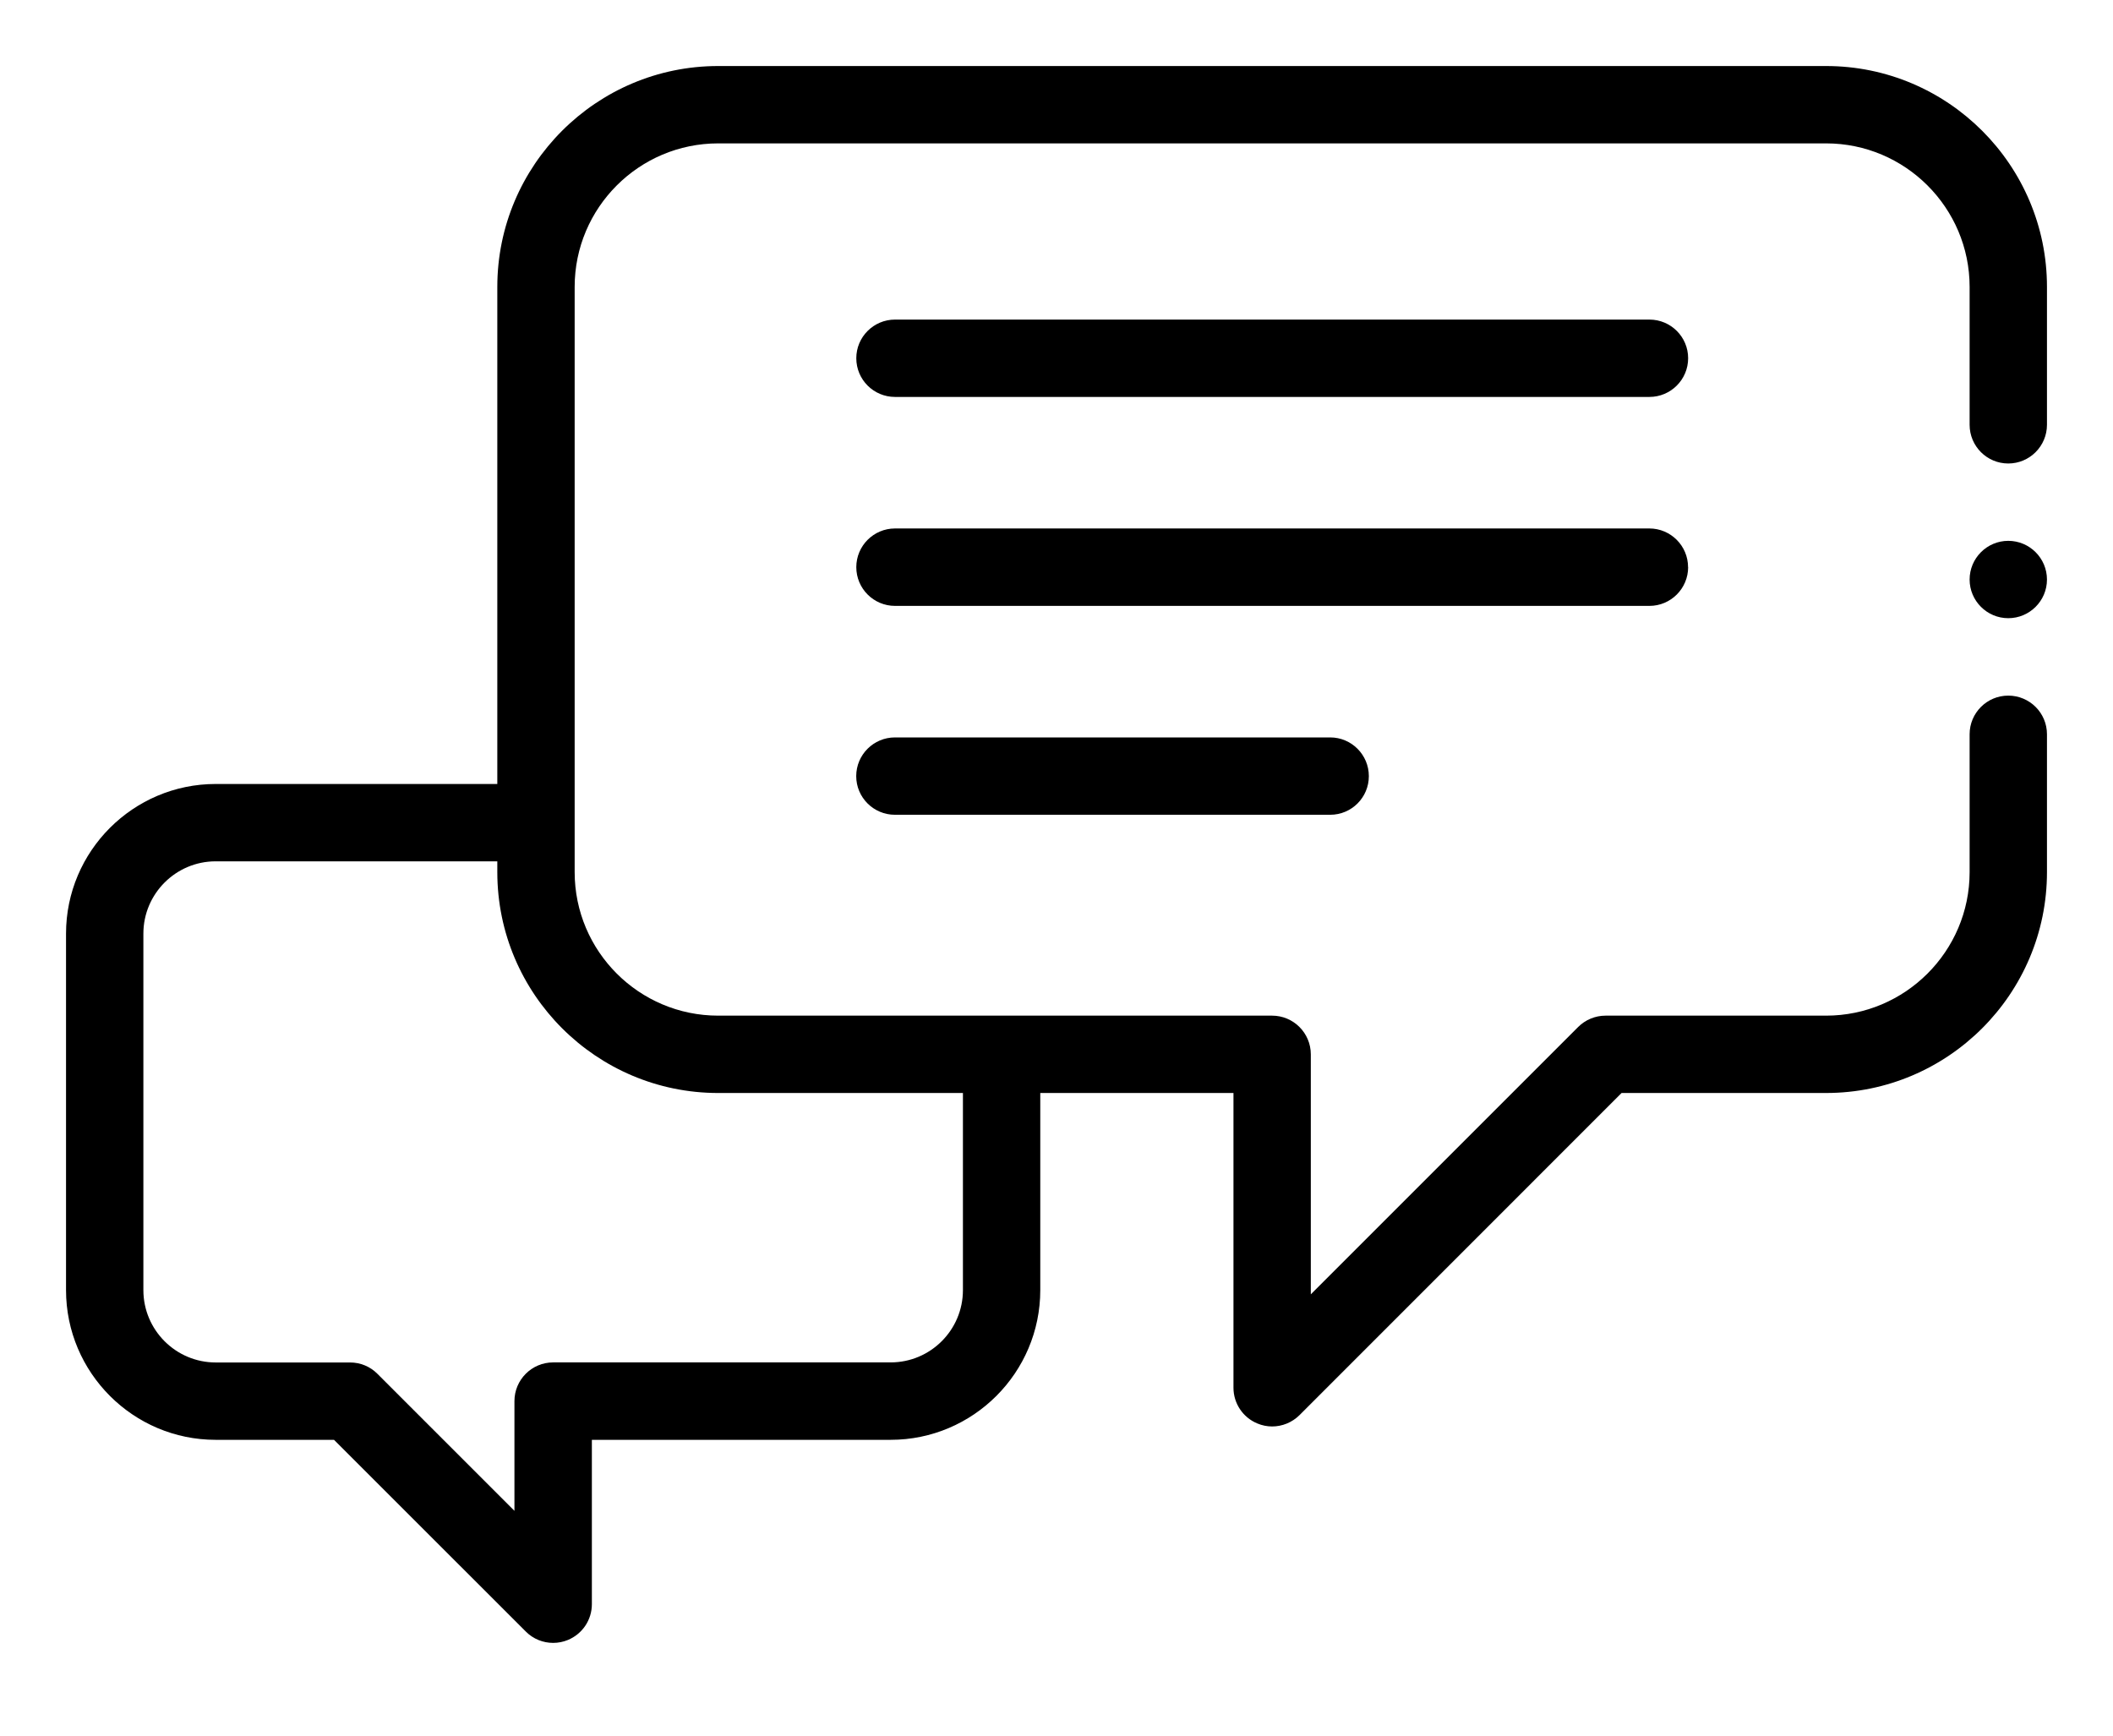
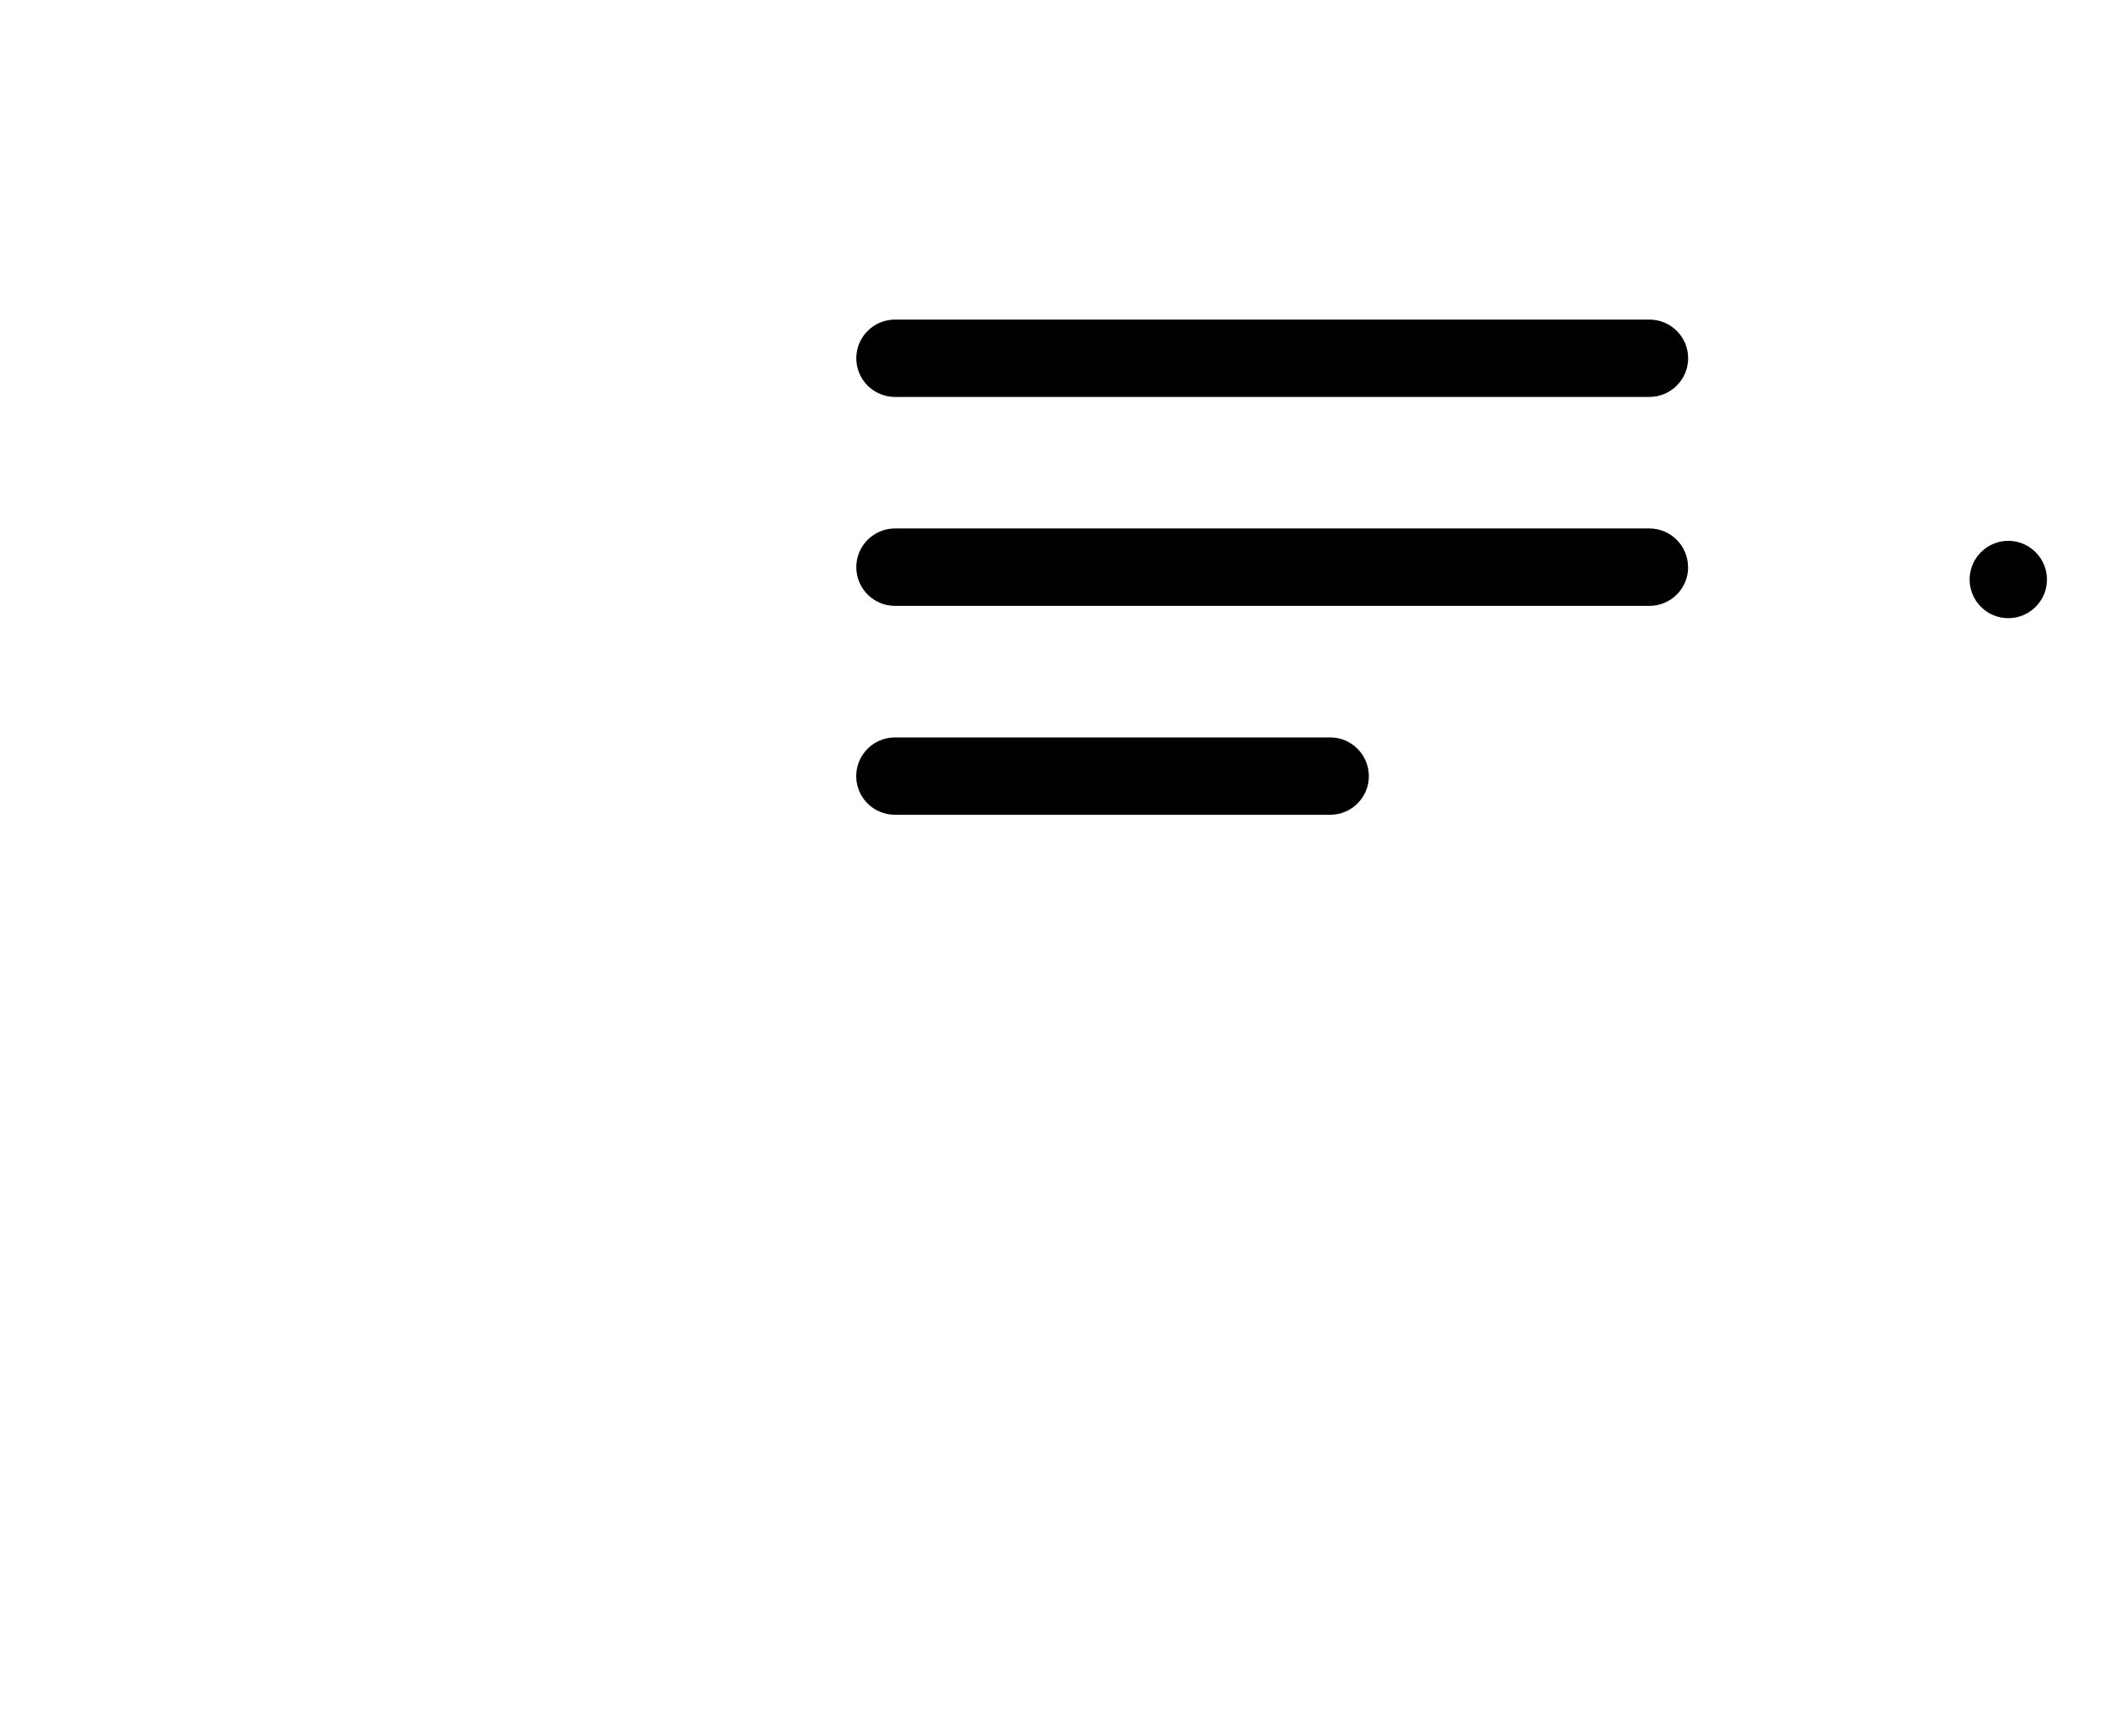
<svg xmlns="http://www.w3.org/2000/svg" width="28" height="23" viewBox="0 0 28 23">
  <g>
-     <path d="M26.612 9.218c-.283 0-.512.23-.512.512v1.827c0 1.049-.854 1.902-1.902 1.902h-2.922c-.136 0-.267.054-.363.15l-3.543 3.543v-3.18c0-.283-.23-.513-.513-.513h-7.34c-1.049 0-1.902-.853-1.902-1.902V3.802c0-1.049.853-1.902 1.902-1.902h14.681c1.048 0 1.902.853 1.902 1.902v1.827c0 .283.229.513.512.513.283 0 .513-.23.513-.513V3.802c0-1.614-1.313-2.927-2.927-2.927H9.517C7.903.875 6.59 2.188 6.59 3.802v6.587H2.858c-1.093 0-1.983.89-1.983 1.983v4.724c0 1.094.89 1.984 1.983 1.984h1.568l2.541 2.54c.099.1.23.151.363.151.066 0 .133-.013.196-.039.192-.08.317-.266.317-.474V19.08h3.959c1.093 0 1.983-.89 1.983-1.984v-2.612h2.56v3.906c0 .207.125.394.316.473.064.027.13.04.196.04.134 0 .265-.053.363-.15l4.268-4.269h2.71c1.614 0 2.927-1.312 2.927-2.927V9.73c0-.283-.23-.512-.513-.512zM12.76 17.096c0 .529-.43.958-.958.958H7.33c-.283 0-.513.23-.513.513v1.454l-1.816-1.816c-.096-.097-.226-.15-.362-.15h-1.78c-.529 0-.959-.43-.959-.959v-4.724c0-.528.43-.958.958-.958H6.59v.143c0 1.615 1.313 2.927 2.927 2.927h3.243v2.612z" />
    <path d="M21.856 4.235H11.86c-.283 0-.513.23-.513.512 0 .284.23.513.513.513h9.997c.283 0 .513-.23.513-.513 0-.283-.23-.512-.513-.512zM22.369 7.516c0-.283-.23-.513-.513-.513H11.86c-.283 0-.513.23-.513.513 0 .283.23.513.513.513h9.997c.283 0 .513-.23.513-.513zM11.859 9.772c-.283 0-.513.23-.513.513 0 .283.23.512.513.512h5.768c.283 0 .512-.229.512-.512 0-.283-.23-.513-.512-.513h-5.768zM26.612 7.167c-.282 0-.512.23-.512.513 0 .282.23.512.512.512.283 0 .513-.23.513-.512 0-.283-.23-.513-.513-.513z" />
  </g>
</svg>